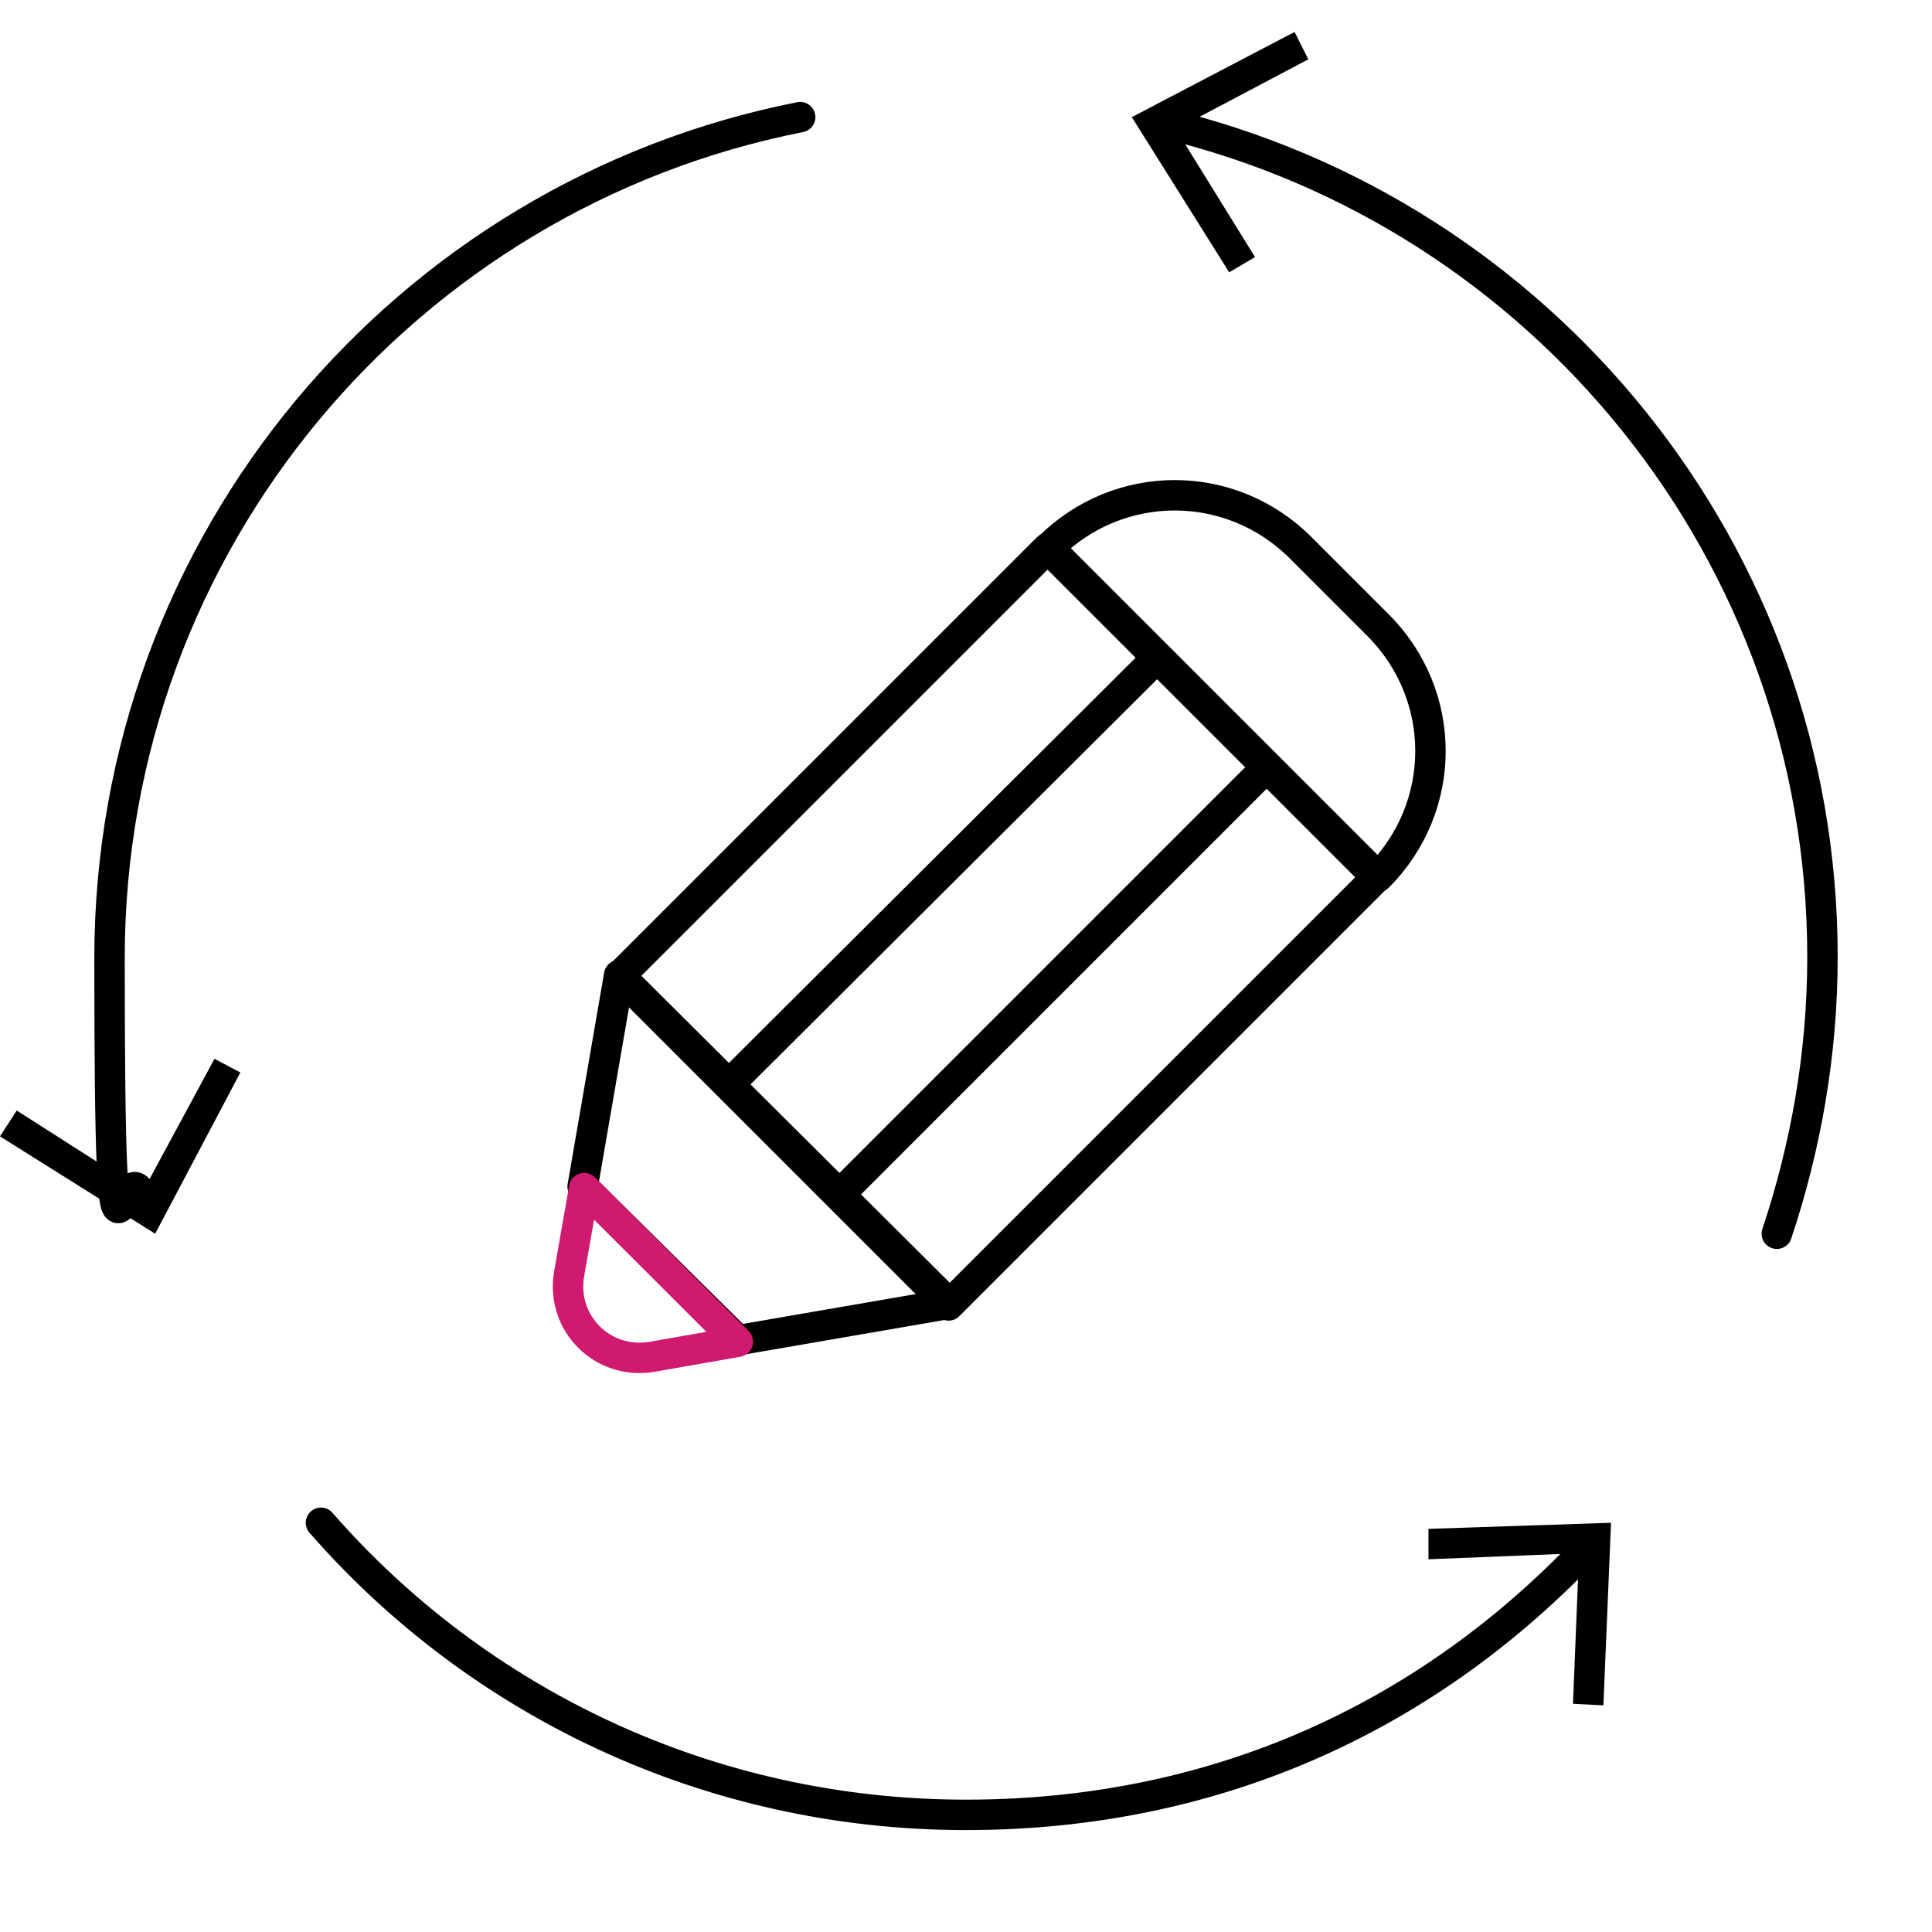
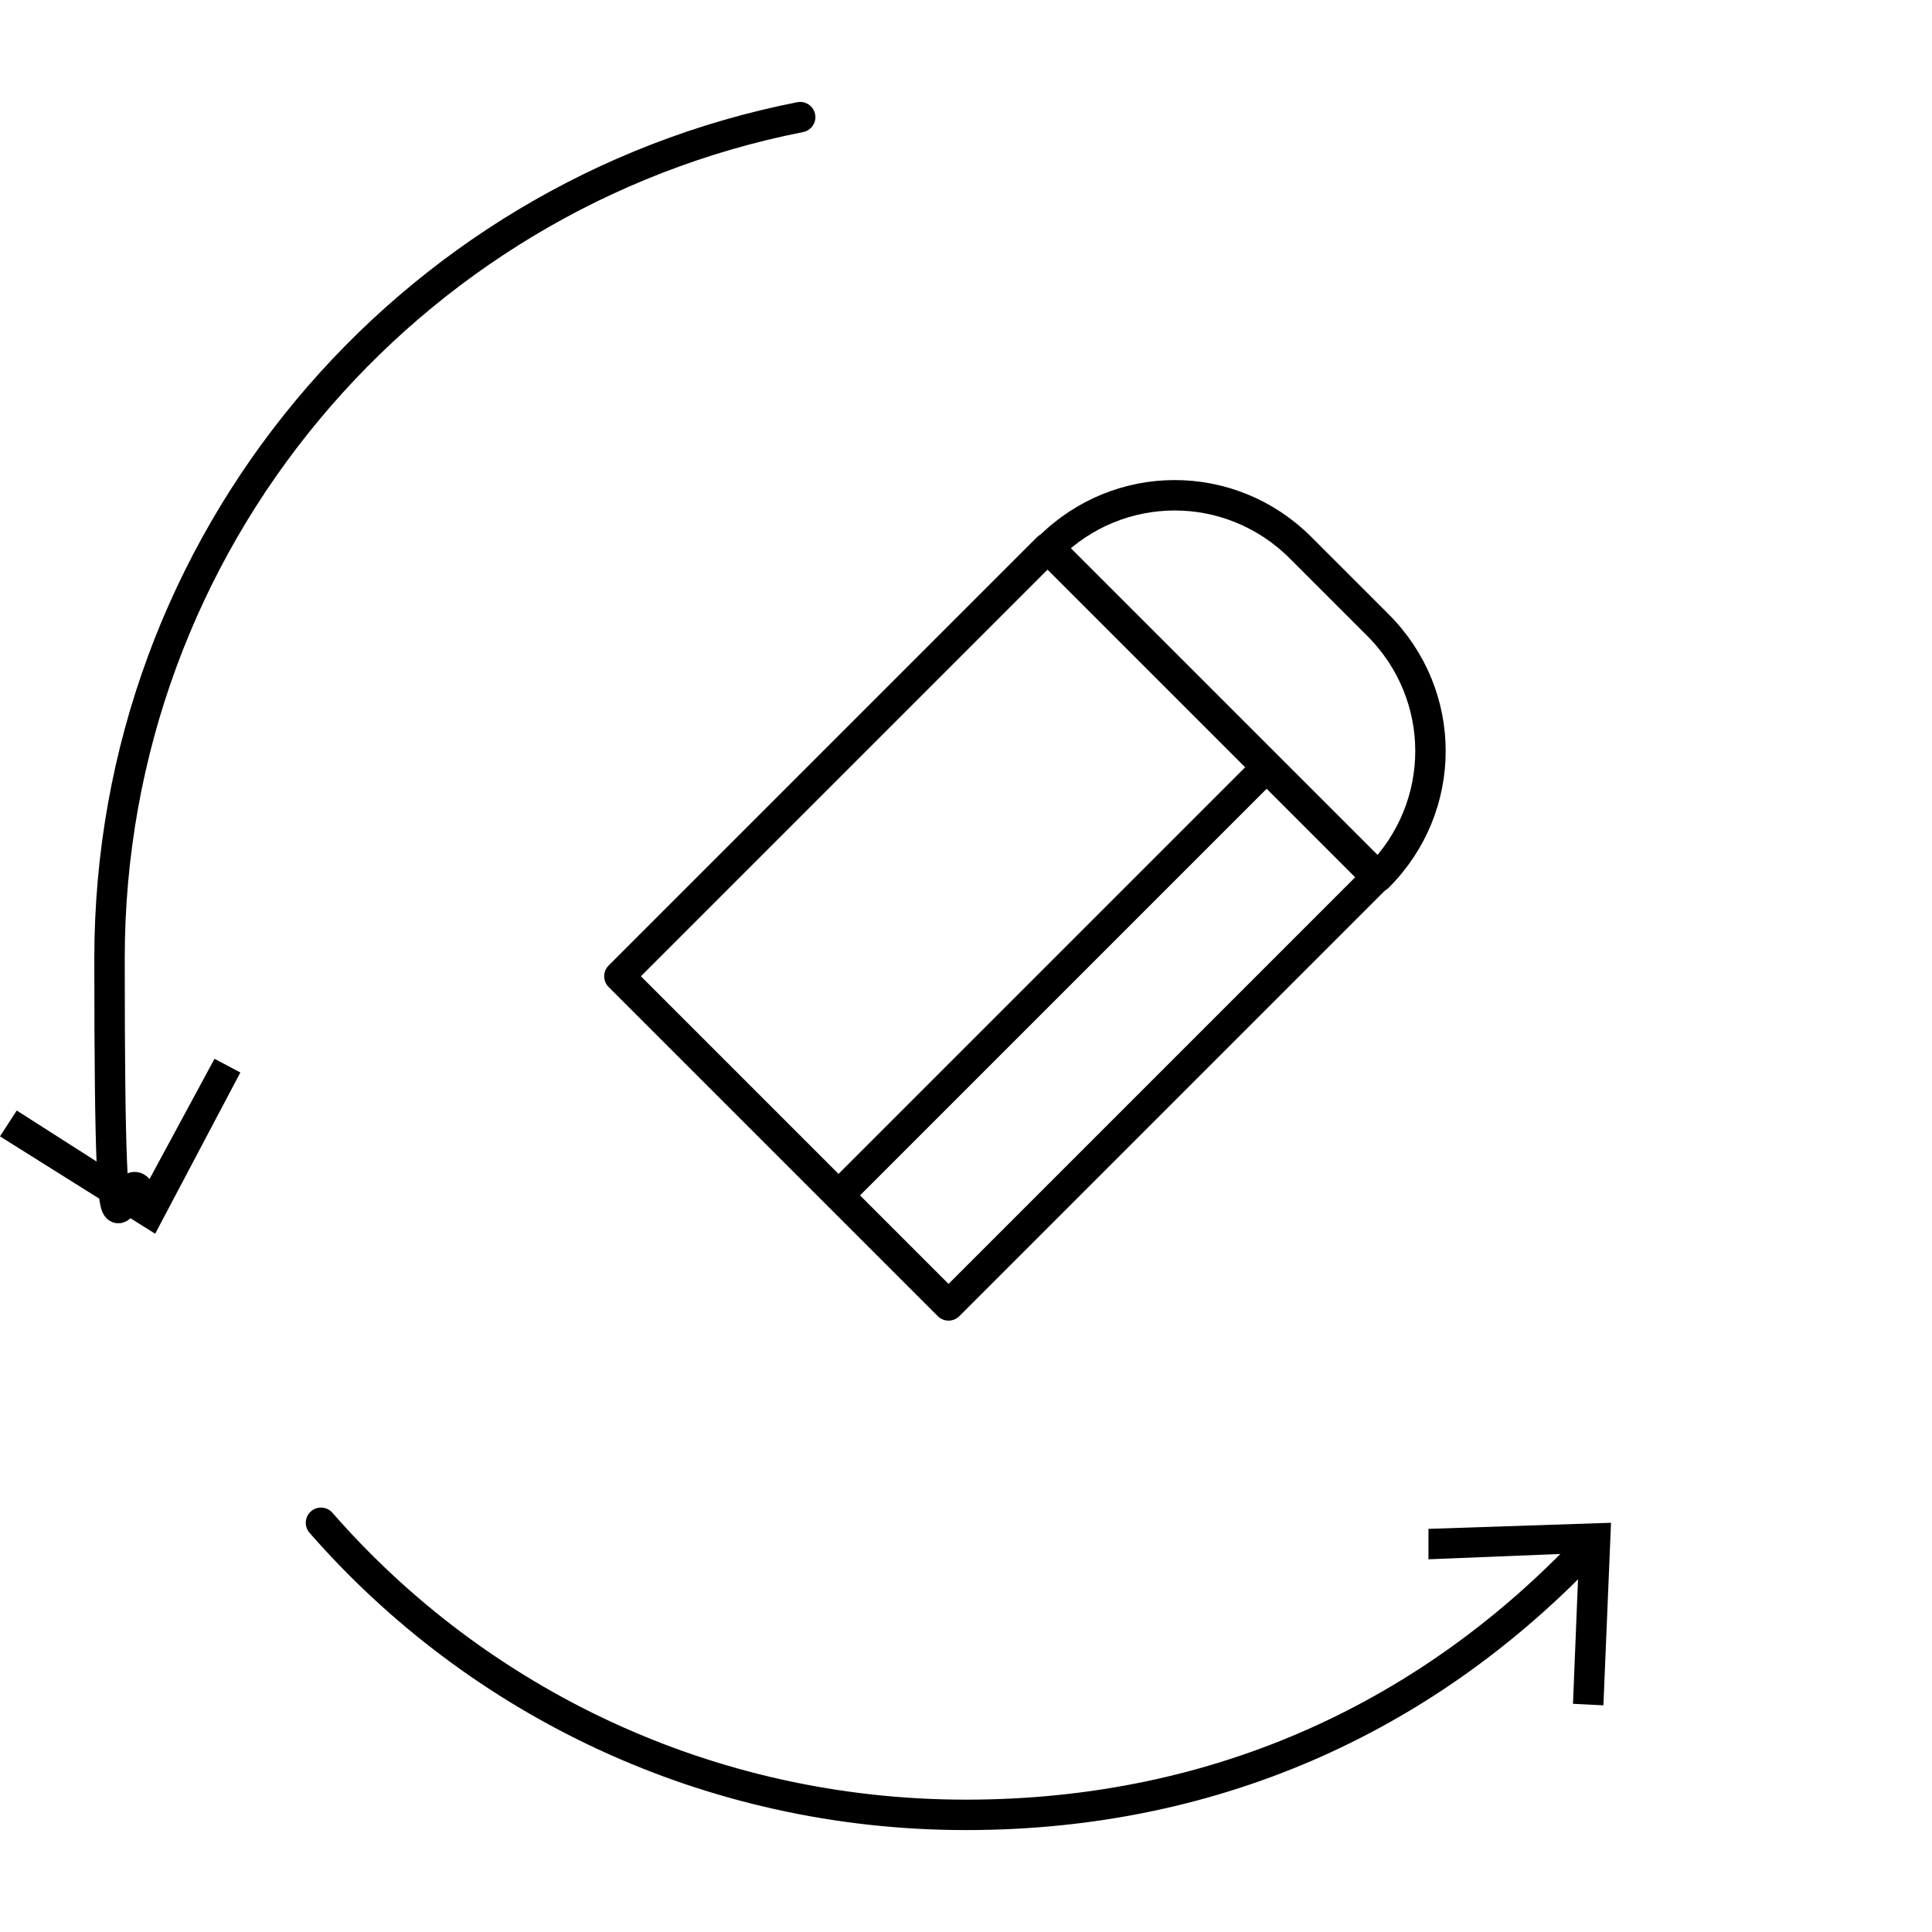
<svg xmlns="http://www.w3.org/2000/svg" id="Layer_1" version="1.1" viewBox="0 0 127 127">
  <defs>
    <style>
      .st0 {
        stroke: #000;
      }

      .st0, .st1 {
        fill: none;
        stroke-linecap: round;
        stroke-linejoin: round;
        stroke-width: 2px;
      }

      .st1 {
        stroke: #d01a6f;
      }
    </style>
  </defs>
  <g>
-     <polygon class="st0" points="40.7 64.1 38.3 78 48.5 88.1 62.4 85.7 40.7 64.1" />
-     <path class="st1" d="M37.4,83.8c-.5,3.2,2.2,5.9,5.4,5.4l5.7-1-10.1-10.1-1,5.7Z" />
-   </g>
+     </g>
  <rect class="st0" x="50.3" y="40.9" width="30.6" height="39.8" transform="translate(69 150.3) rotate(-135)" />
  <path class="st0" d="M68.5,36.8h30.6c0,6.5-5.2,11.7-11.7,11.7h-7.2c-6.5,0-11.7-5.2-11.7-11.7h0Z" transform="translate(113 132.1) rotate(-135)" />
  <line class="st0" x1="55.2" y1="78.5" x2="83.3" y2="50.4" />
-   <line class="st0" x1="47.9" y1="71.3" x2="76.1" y2="43.2" />
  <g>
-     <path class="st0" d="M116.8,81.1c1.9-5.7,3-11.8,3-18.2,0-26.6-18.5-48.9-43.3-54.8" />
-     <polygon points="85.1 2.1 86 3.9 77.3 8.5 82.5 16.9 80.8 17.9 74.4 7.7 85.1 2.1" />
-   </g>
+     </g>
  <g>
    <path class="st0" d="M21.1,100.1c10.3,11.8,25.5,19.2,42.4,19.2s30.7-6.8,40.9-17.6" />
    <polygon points="105.4 112.1 103.4 112 103.8 102.1 93.9 102.5 93.9 100.5 105.9 100.1 105.4 112.1" />
  </g>
  <g>
    <path class="st0" d="M52.6,7.7C26.7,12.8,7.2,35.6,7.2,63s.8,11,2.3,16.1" />
    <polygon points="0 74.7 1.1 73 9.4 78.3 14.1 69.6 15.8 70.5 10.2 81.1 0 74.7" />
  </g>
</svg>